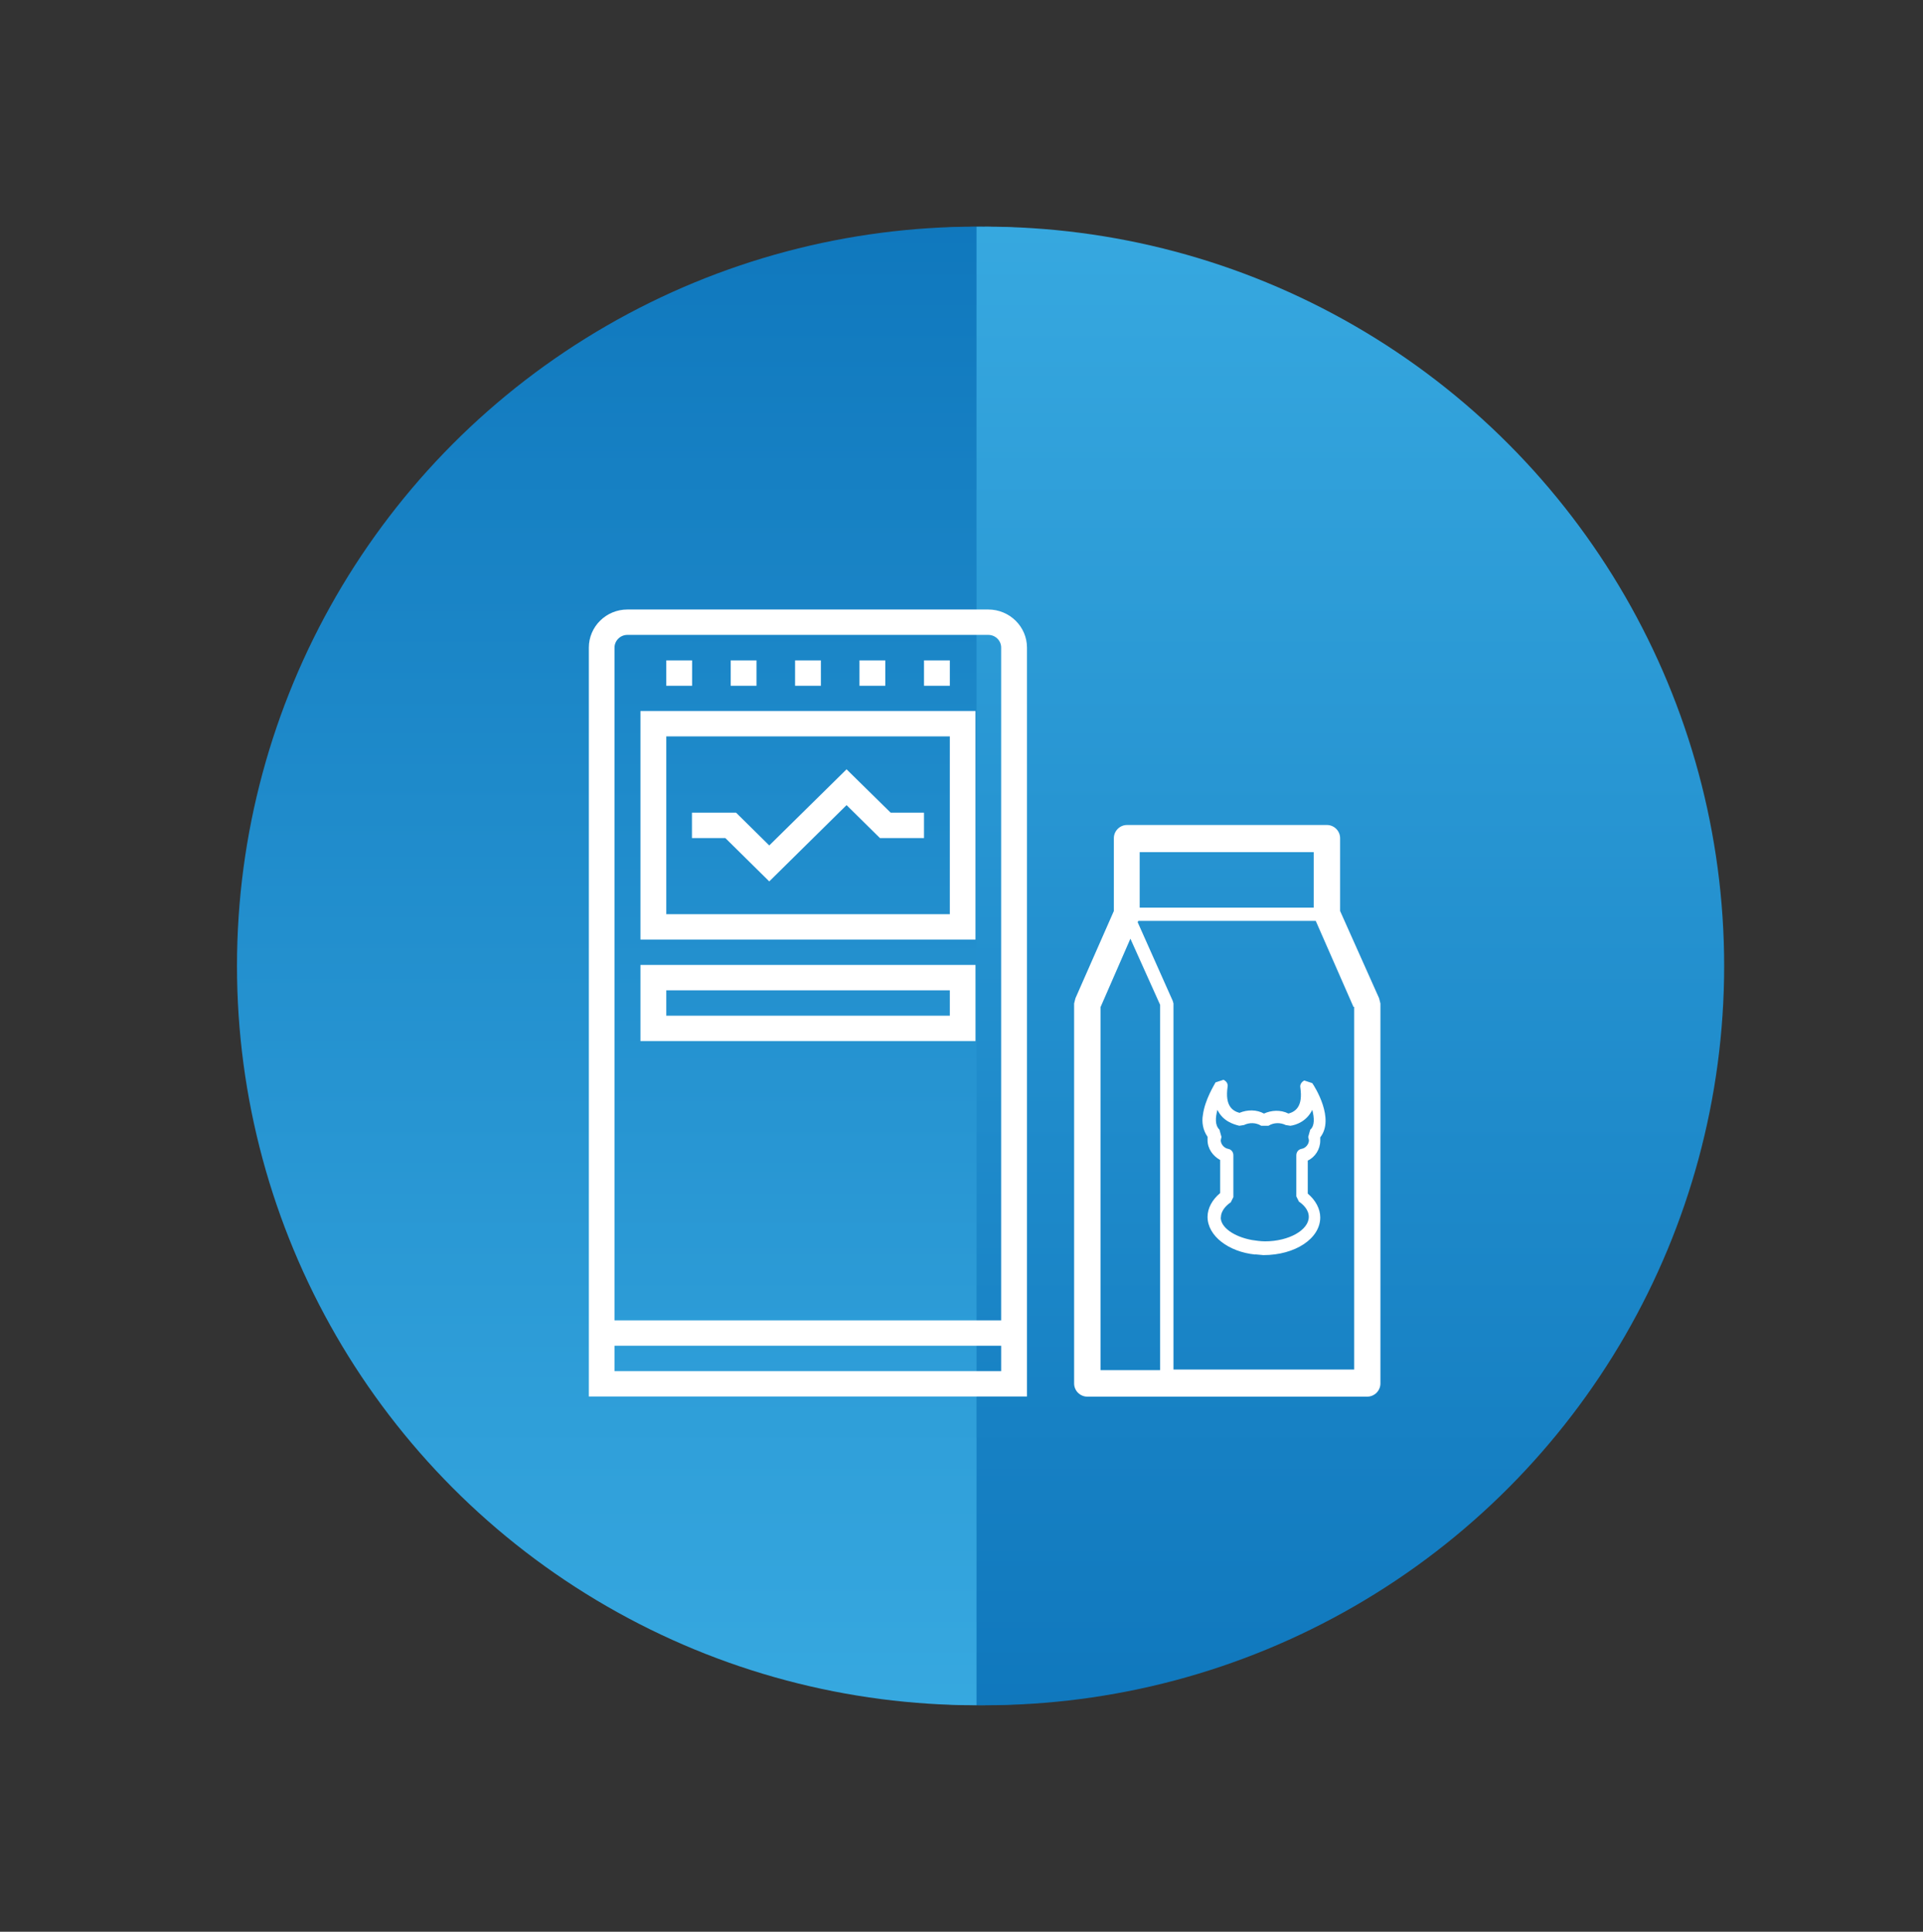
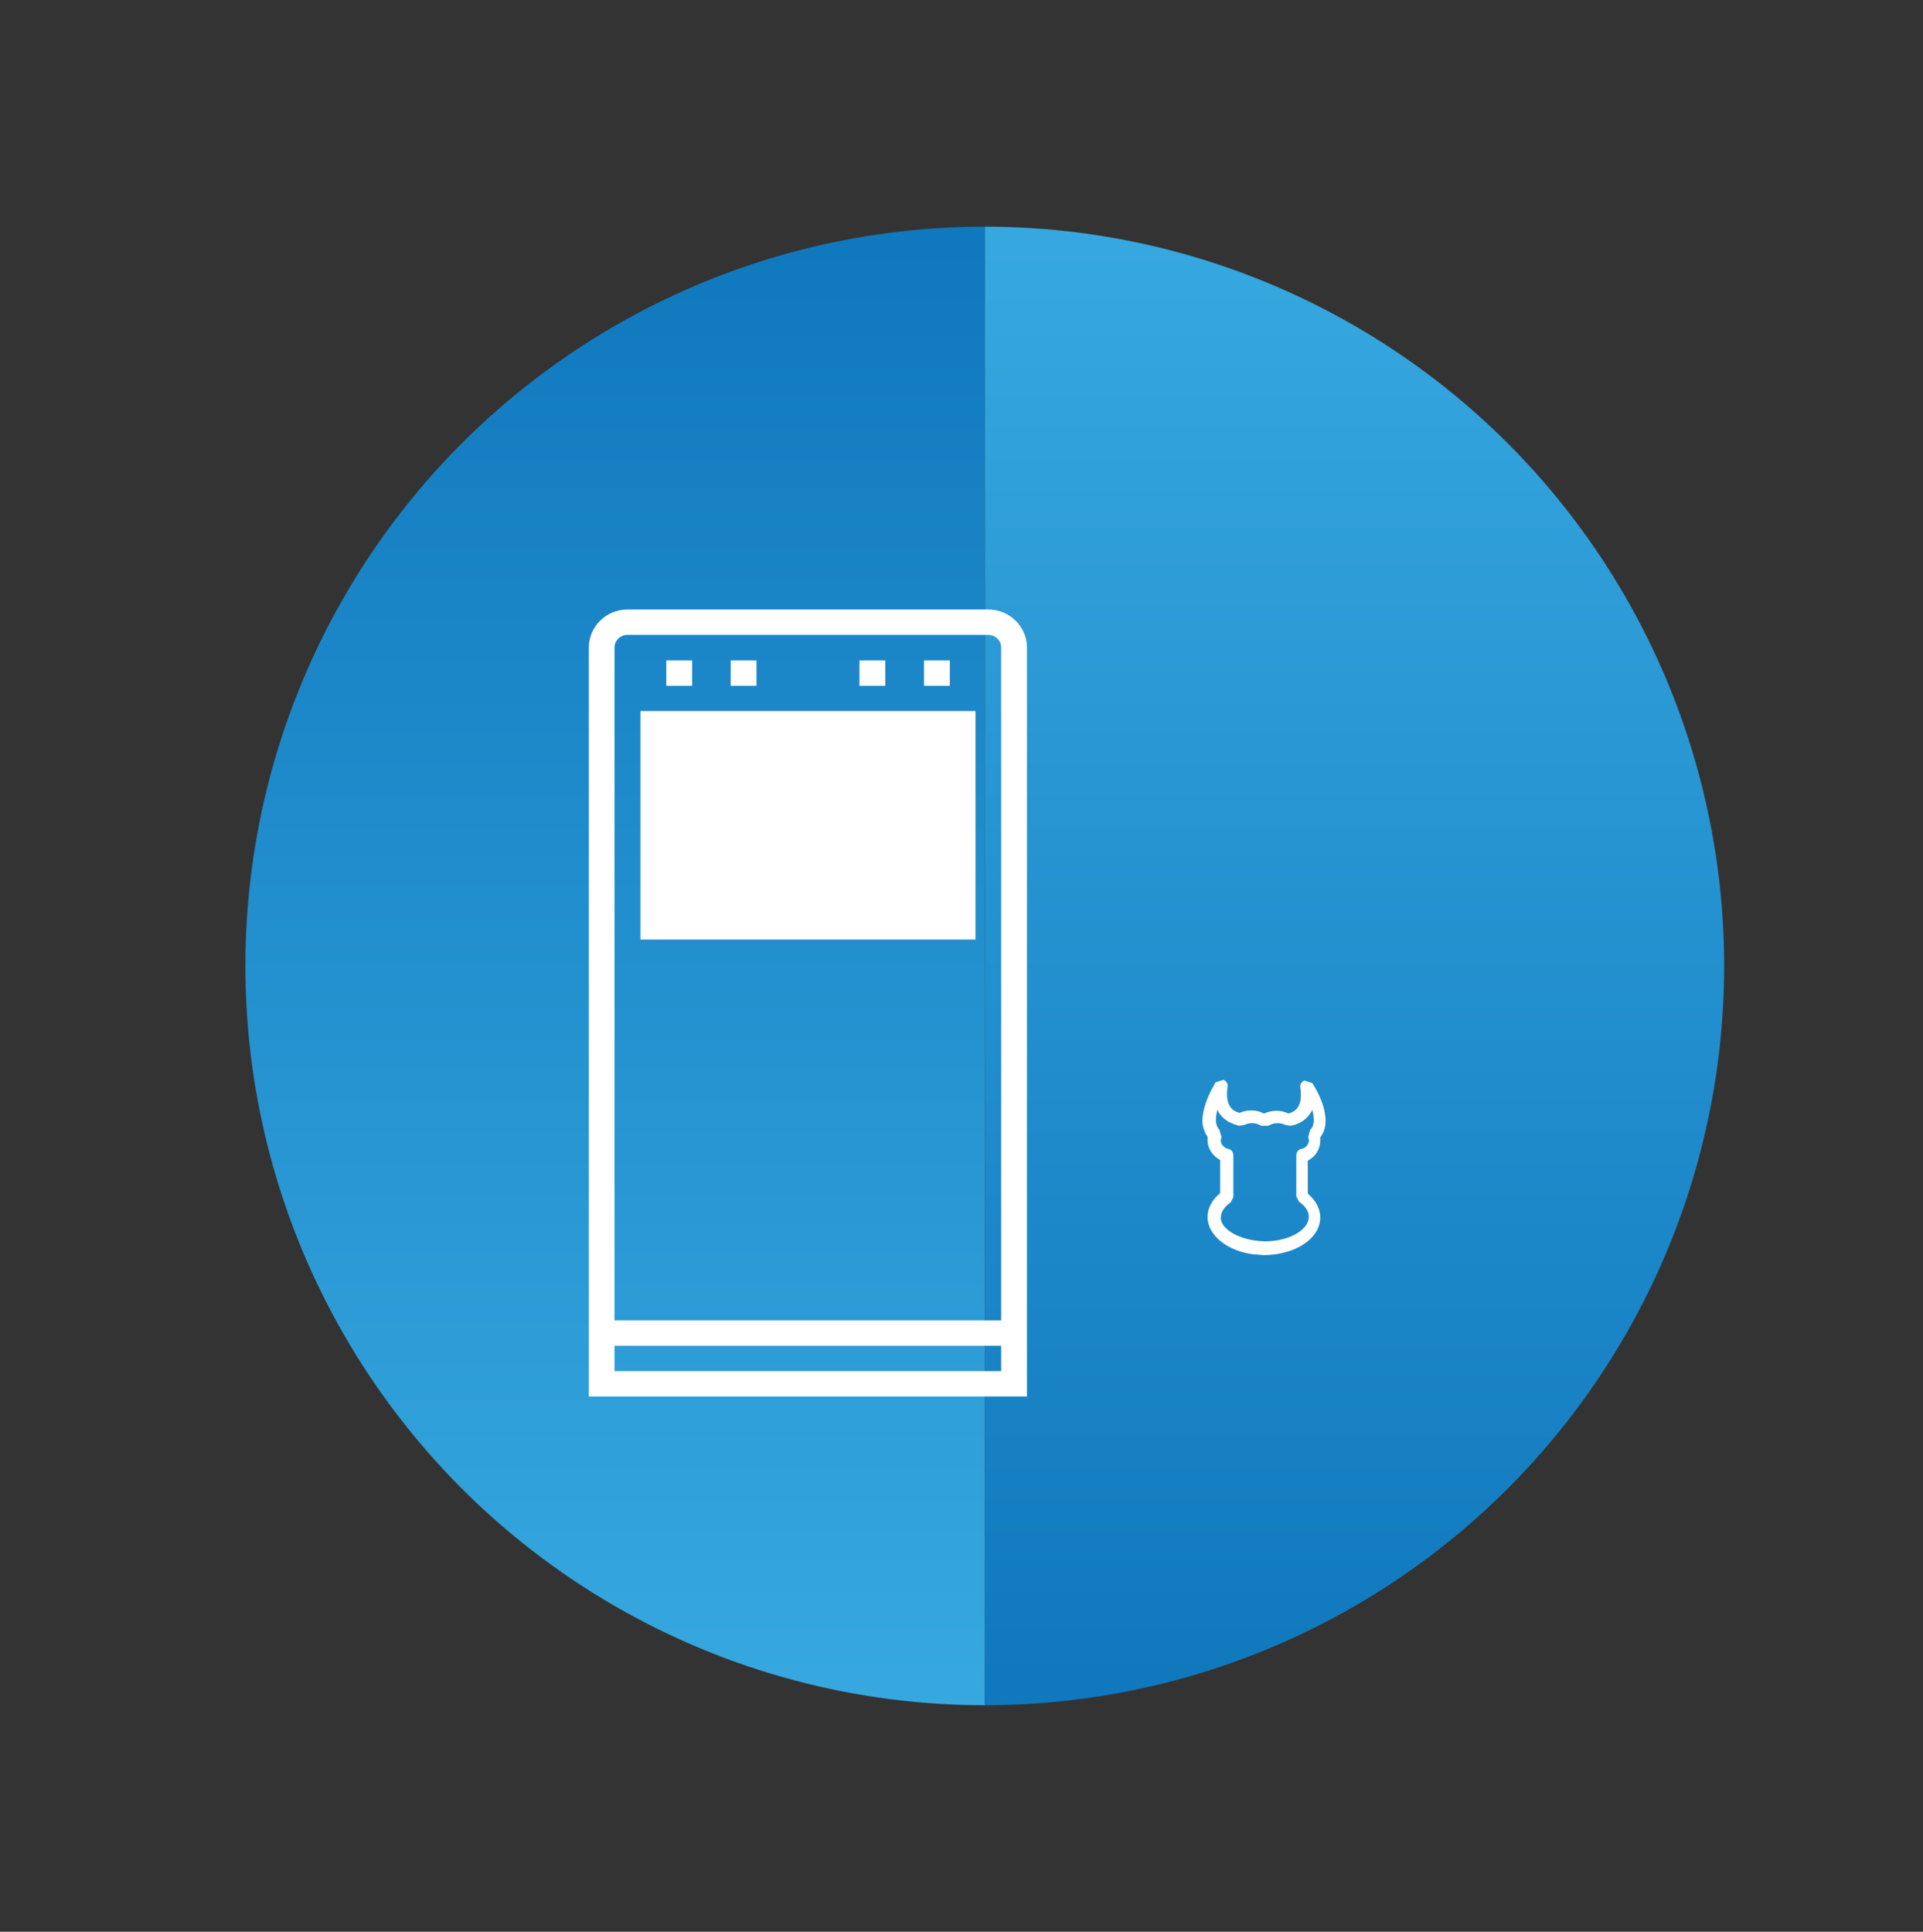
<svg xmlns="http://www.w3.org/2000/svg" xmlns:xlink="http://www.w3.org/1999/xlink" id="Layer_1" data-name="Layer 1" viewBox="0 0 132.59 133.21">
  <rect x="0" y="0" width="132.59" height="133.21" fill="#333333" stroke="none" />
  <defs>
    <style>
      .cls-1 {
        fill: url(#linear-gradient-2);
      }

      .cls-2 {
        fill: #fff;
      }

      .cls-3 {
        clip-path: url(#clippath-1);
      }

      .cls-4 {
        clip-path: url(#clippath);
      }

      .cls-5 {
        fill: none;
      }

      .cls-6 {
        fill: url(#linear-gradient-3);
      }

      .cls-7 {
        fill: url(#linear-gradient);
      }

      .cls-8 {
        fill: url(#linear-gradient-4);
      }
    </style>
    <clipPath id="clippath">
      <circle class="cls-5" cx="67.9" cy="66.61" r="50.98" />
    </clipPath>
    <linearGradient id="linear-gradient" x1="93.39" y1="11.55" x2="93.39" y2="121.37" gradientUnits="userSpaceOnUse">
      <stop offset="0" stop-color="#38aae1" />
      <stop offset="1" stop-color="#0e76bc" />
    </linearGradient>
    <linearGradient id="linear-gradient-2" x1="-5327.29" y1="-2096.33" x2="-5327.29" y2="-1986.51" gradientTransform="translate(5369.69 2107.88)" xlink:href="#linear-gradient" />
    <clipPath id="clippath-1">
      <circle class="cls-5" cx="67.32" cy="66.61" r="50.98" />
    </clipPath>
    <linearGradient id="linear-gradient-3" x1="92.81" x2="92.81" xlink:href="#linear-gradient" />
    <linearGradient id="linear-gradient-4" x1="-5326.71" y1="-2096.33" x2="-5326.71" y2="-1986.51" gradientTransform="translate(5368.54 2107.88)" xlink:href="#linear-gradient" />
  </defs>
  <g>
    <g class="cls-4">
      <rect class="cls-7" x="67.9" y="11.55" width="50.98" height="109.82" />
      <rect class="cls-1" x="16.91" y="11.55" width="50.98" height="109.82" transform="translate(84.81 132.92) rotate(180)" />
    </g>
    <g class="cls-3">
-       <rect class="cls-6" x="67.32" y="11.55" width="50.98" height="109.82" />
-       <rect class="cls-8" x="16.33" y="11.55" width="50.98" height="109.82" transform="translate(83.65 132.92) rotate(180)" />
-     </g>
+       </g>
  </g>
-   <path class="cls-2" d="M74.15,68.84l-.09,.36v26.2c0,.5,.41,.91,.91,.91h19.3c.5,0,.91-.41,.91-.91v-26.2l-.09-.36-2.69-6.02v-5.02c0-.5-.41-.91-.91-.91h-13.78c-.5,0-.91,.41-.91,.91v5.02l-2.65,6.02Zm4.43-6.25v-3.83h12v3.83h-12Zm-2.69,6.84l2.05-4.7,2.05,4.56v25.19h-4.11v-25.05Zm17.48,0v25.01h-12.46v-25.24l-.05-.18-2.42-5.43,.05-.09h12.23l2.6,5.93h.05Z" />
  <path class="cls-2" d="M86.56,86.5l.55,.05c2.19,0,3.92-1.14,3.92-2.6,0-.59-.32-1.19-.86-1.64v-2.28c.5-.23,.86-.78,.86-1.37v-.23c1.01-1.28-.36-3.47-.55-3.74l-.55-.18c-.18,.09-.32,.28-.27,.5,.18,1.28-.32,1.64-.82,1.78-.55-.28-1.19-.23-1.69,0-.5-.28-1.14-.28-1.69-.05-.5-.14-1-.5-.82-1.78,.05-.23-.09-.41-.28-.5l-.55,.18c-.09,.18-.73,1.19-.87,2.24-.09,.5,0,1.05,.32,1.51v.23c0,.59,.37,1.1,.87,1.37v2.28c-.55,.46-.87,1.05-.87,1.64,0,1.32,1.46,2.42,3.29,2.6m-2.37-2.55c0-.5,.41-.87,.68-1.05l.18-.36v-2.88c0-.23-.14-.41-.37-.45-.27-.05-.5-.32-.5-.59l.05-.23-.14-.5c-.32-.32-.28-.82-.14-1.37,.37,.78,1.1,1,1.51,1.1l.32-.05c.37-.18,.82-.18,1.19,.05h.5c.37-.23,.82-.23,1.19-.05l.32,.05c.41-.05,1.14-.32,1.51-1.1,.14,.55,.18,1.1-.14,1.37l-.14,.5,.05,.23c0,.27-.23,.55-.5,.59-.23,.04-.37,.23-.37,.45v2.83l.18,.36c.27,.18,.68,.55,.68,1.05,0,.91-1.37,1.69-3.01,1.69-.32,0-.64-.05-.91-.09-1.24-.23-2.15-.87-2.15-1.55" />
  <path class="cls-2" d="M40.6,44.66v51.64h30.21V44.66c0-1.45-1.2-2.63-2.67-2.63h-24.88c-1.47,0-2.66,1.18-2.66,2.63m28.43,0v46.39h-26.66V44.66c0-.48,.4-.88,.89-.88h24.88c.49,0,.89,.39,.89,.88m-26.66,48.14h26.66v1.75h-26.66v-1.75Z" />
-   <path class="cls-2" d="M44.16,64.79h23.1v-15.76h-23.1v15.76Zm1.78-14.01h19.55v12.26h-19.55v-12.26Z" />
-   <rect class="cls-2" x="54.82" y="45.54" width="1.78" height="1.75" />
+   <path class="cls-2" d="M44.16,64.79h23.1v-15.76h-23.1v15.76Zm1.78-14.01h19.55h-19.55v-12.26Z" />
  <rect class="cls-2" x="59.26" y="45.54" width="1.78" height="1.75" />
  <rect class="cls-2" x="63.71" y="45.54" width="1.78" height="1.75" />
  <rect class="cls-2" x="45.94" y="45.54" width="1.78" height="1.75" />
  <rect class="cls-2" x="50.38" y="45.54" width="1.78" height="1.75" />
-   <path class="cls-2" d="M44.16,71.79h23.1v-5.25h-23.1v5.25Zm1.78-3.5h19.55v1.75h-19.55v-1.75Z" />
  <polygon class="cls-2" points="60.67 57.79 63.71 57.79 63.71 56.04 61.41 56.04 58.37 53.05 53.04 58.3 50.75 56.04 47.71 56.04 47.71 57.79 50.01 57.79 53.04 60.78 58.37 55.52 60.67 57.79" />
</svg>